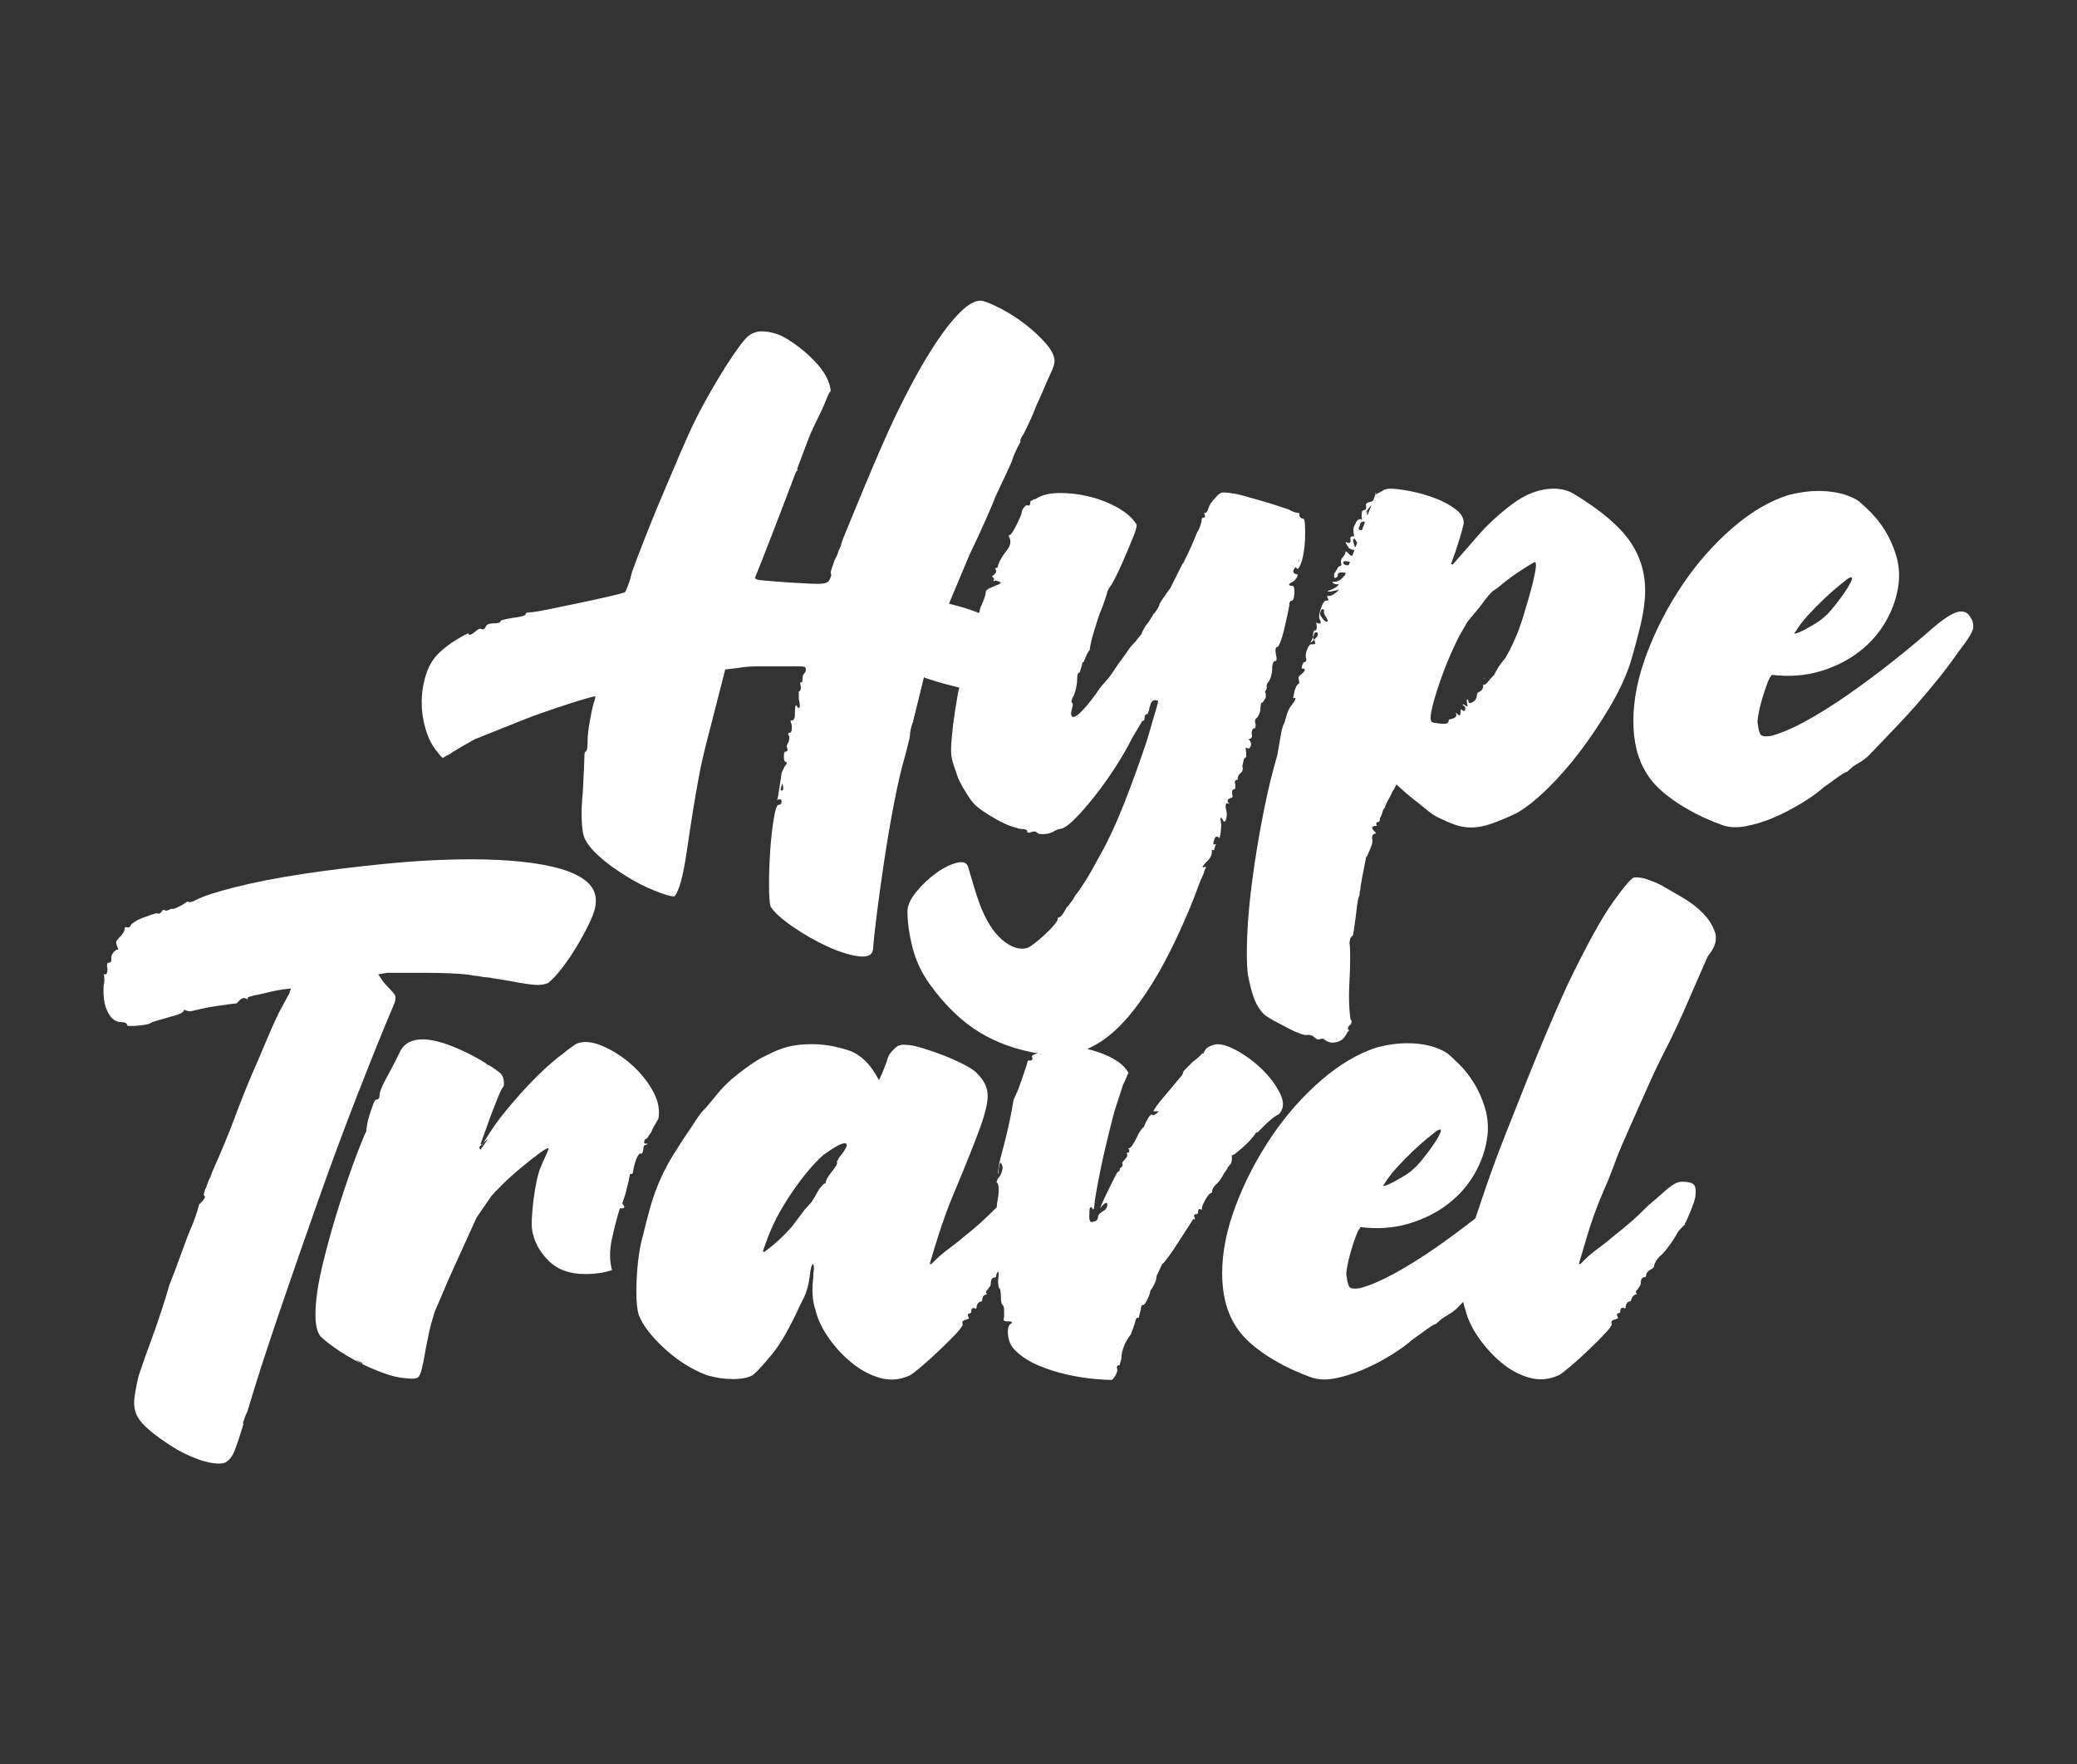
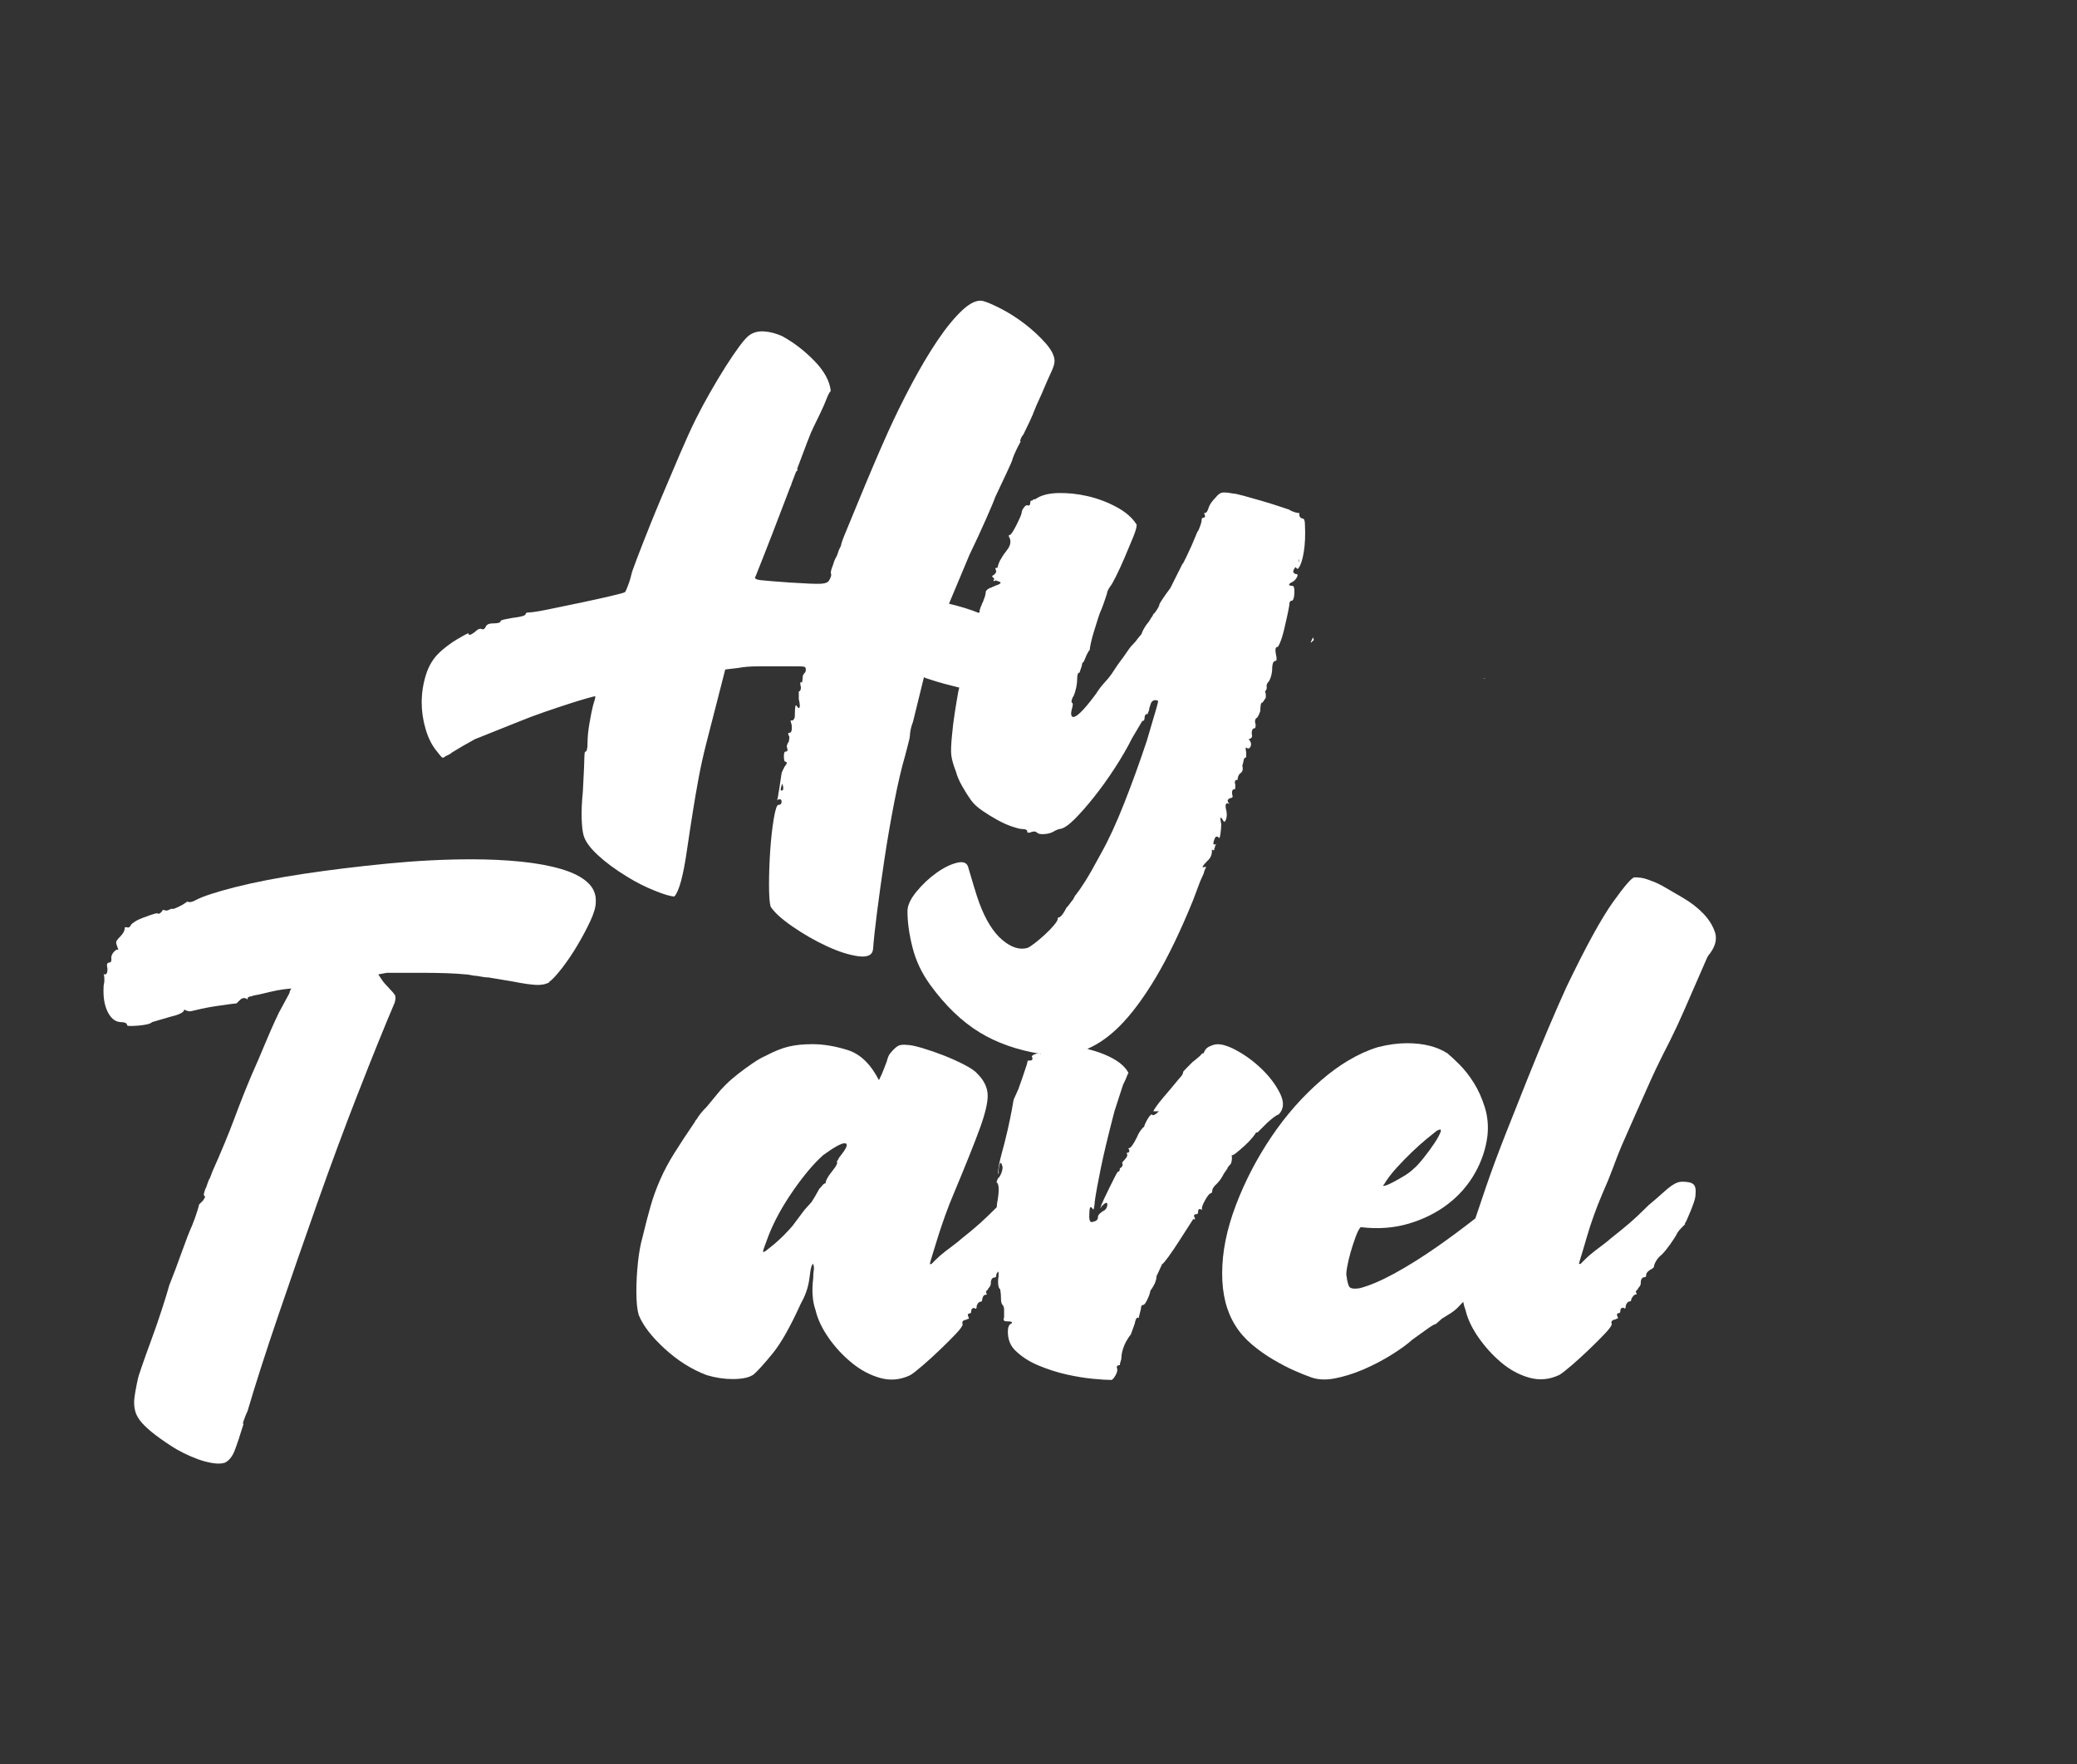
<svg xmlns="http://www.w3.org/2000/svg" id="Camada_1" version="1.1" viewBox="0 0 595.28 505.56">
  <rect x="0" y="0" width="595.28" height="505.56" fill="#333333" stroke="none" />
  <defs>
    <style>
      .st0 {
        fill: #fff;
      }
    </style>
  </defs>
  <path class="st0" d="M248.46,337.27" />
  <g>
-     <path class="st0" d="M373.52,189.8v.23c0,.15-.04.22-.11.22s-.11.08-.11.22c-.3.75-.3,1.12,0,1.12.9,0,.9.45,0,1.35-.9.6-1.27,1.12-1.12,1.57.3,1.05.22,1.57-.22,1.57-.3.3-.6.9-.9,1.79l-.45,2.24c1.05-.45.9.22-.45,2.02-.3.3-.6.79-.9,1.46-.3.67-.52,1.31-.67,1.91-.3,1.2-.52,1.87-.67,2.02-.3.6-.6,1.75-.9,3.47-.3,1.72-.59,3.48-.9,5.27l-1.12,4.04c-1.2,4.48-2.32,9.5-3.36,15.02-1.05,5.53-1.94,11.06-2.69,16.6-.74,5.52-1.23,10.72-1.46,15.58-.22,4.86-.18,8.71.11,11.55.6,3.14,1.23,5.56,1.9,7.28.67,1.72,1.61,3.18,2.8,4.38.75.59,1.76,1.23,3.03,1.91,1.27.67,2.54,1.34,3.81,2.02,1.27.67,2.43,1.19,3.48,1.57,1.04.37,1.72.49,2.02.34.3,0,.63.04,1.01.11.37.07.71.26,1.01.56.45.45.9.67,1.35.67.74-.3,1.27-.3,1.57,0,.15.15.37.3.67.45.6.3,1.12.45,1.57.45.75,0,1.46-.15,2.13-.45.67-.3,1.23-.83,1.68-1.57.15-.15.26-.33.33-.56.07-.22.19-.41.34-.56l.45-.45c-.3,0-.45-.15-.45-.45s.22-.67.67-1.12v.22c.45-.75.52-1.27.23-1.57-.15,0-.3-1.05-.45-3.14-.15-2.09-.15-4.64,0-7.62.15-2.54.22-4.9.22-7.06s-.07-3.54-.21-4.3c.06-.33.15-.75.24-1.25.11-.23.24-.44.42-.62h.23c.15-.15.37-1.42.67-3.81,0-.3.03-.56.11-.79.07-.23.11-.49.11-.79.15-1.34.3-2.58.45-3.7.15-1.12.3-1.83.45-2.13.15-.3.23-.6.23-.9s.07-.75.22-1.34c0-.45.07-1.01.22-1.68.09-.41.14-.76.18-1.08.47-2.41.91-4.65,1.25-6.46.05-.07.09-.15.14-.19v.22c.75-1.65,1.23-2.8,1.46-3.48.22-.67.26-1.31.11-1.91,0-.89.3-1.34.9-1.34.3,0,.23-.22-.22-.67-1.05-1.05-.83-1.57.67-1.57-.3-.75-.15-1.12.45-1.12.3,0,.45-.37.45-1.13.15-.15.3-.45.45-.89.15-.3.26-.64.34-1.01.07-.37.26-.7.56-1.01.3-.89.67-1.71,1.12-2.46.45-.75.82-1.49,1.12-2.24.45-.6.82-1.27,1.12-2.02,1.94,1.8,3.59,3.22,4.93,4.26,1.35,1.05,2.65,2.09,3.92,3.14,1.27,1.05,2.28,1.72,3.03,2.02,1.8.9,3.44,1.61,4.93,2.13,1.49.53,3.06.79,4.71.79,1.8,0,3.74-.37,5.83-1.12,2.09-.75,4.41-1.72,6.95-2.91,2.69-1.49,5.68-3.85,8.97-7.06,3.29-3.22,6.43-6.8,9.42-10.76,2.99-3.96,5.79-8.15,8.41-12.56,2.62-4.41,4.6-8.63,5.94-12.67,1.2-4.04,2.2-7.81,3.03-11.33.82-3.51,1.23-6.69,1.23-9.53,0-5.23-1.5-9.98-4.48-14.24-2.99-4.26-8.15-8.63-15.47-13.12-1.8-1.2-3.89-1.79-6.28-1.79-4.04,0-8.07,1.53-12.11,4.6-4.04,3.07-7.55,6.39-10.54,9.98l-6.28,7.17-.45-.22c.9-2.39,1.68-4.71,2.36-6.95.67-2.24,1.08-3.73,1.23-4.49.15-1.49-.6-2.88-2.24-4.15-1.65-1.27-3.66-2.36-6.06-3.25-2.39-.9-4.78-1.57-7.17-2.02-2.39-.45-4.19-.67-5.38-.67-.32,0-.61.02-.88.05-.05-.03-.09-.05-.09-.05l-.21.11c-.57.11-1.01.29-1.29.56l-.9.45c-.23.11-.38.23-.52.34,0,0,.02,0,.02.01l-.16.08s.1-.06.14-.09c-.11-.05-.16-.02-.23-.03.03.05.05.07.08.13l-.33.17c-.03-.1-.03-.19,0-.28.02-.07.16-.03.26-.02-.24-.41-.37-.32-.37.36l-.59,1.57c-.25.23-.56.39-.98.45-.75.15-1.12.45-1.12.9.3.9,0,1.42-.9,1.57-.3.15-.38,1.05-.22,2.69-.3-.3-.64-.33-1.01-.11-.37.22-.64.56-.78,1.01-.45.75-.67,1.38-.67,1.91s.07,1.16.22,1.91c-.75-.15-1.12.08-1.12.67.3,1.2-.15,1.49-1.34.9,0,.15.11.41.33.78.22.38.48.79.79,1.24v-.23c.35.35.83.51,1.45.5l-.64,1.7c-.37,0-.79-.28-1.25-.85-.3-.3-.53-.45-.67-.45,0,.6-.3,1.2-.9,1.79-.3.3-.45.75-.45,1.35.3.75.15,1.12-.45,1.12-.15,0-.6.67-1.35,2.02v-.22c-.3,1.05-.22,1.57.22,1.57.6-.3.82-.6.67-.9,0-.45.37-.67,1.12-.67.67,0,1.05.06,1.18.18l-.22.57c-.17.21-.41.48-.74.81-.75.75-1.5,1.12-2.24,1.12h-.67c.3.6.9.82,1.79.67,0,.45-.67.98-2.02,1.57-.9.3-1.27.45-1.12.45.3.15.75.15,1.35,0,.6-.15,1.27-.3,2.02-.45-1.2,1.2-2.17,1.8-2.91,1.8-.6,0-.75.15-.45.45.15.3.22.52.22.67s-.22.22-.67.22-.94.75-1.46,2.24c-.53,1.5-.64,2.55-.34,3.14.3.6.37.97.23,1.12-.15.15-.6.08-1.35-.23.15.15.22.38.22.67.15,1.05,0,1.57-.45,1.57-.3,0-.49.41-.56,1.23-.03.3,0,.52.02.75.04-.08.05-.1.09-.19.15-1.05.52-1.42,1.12-1.13.3.45.15.98-.45,1.57-.23.23-.35.34-.53.51.03.05.04.12.08.16.3.6.37.93.22,1.01-.15.08-.45.11-.89.11-.45-.15-.9.33-1.35,1.46-.45,1.12-.53,2.06-.22,2.8,0,.6-.3.9-.9.9ZM424.16,173.54s.02.08.04.12c-.05,0-.08-.01-.13-.02l.09-.1ZM410.52,202.47c.6-2.31,1.42-4.97,2.47-7.96,1.05-2.99,2.28-6.01,3.7-9.08.56-1.21,1.1-2.31,1.62-3.32l2.3-3.97s0,0,0,0l3.36-4.04c1.07-1.47,1.94-2.6,2.62-3.41l1.12-1.21c.23-.21.41-.31.52-.31l1.79-1.34c.3-.3.93-.82,1.91-1.57.97-.75,2.02-1.49,3.14-2.24,1.12-.75,2.17-1.42,3.14-2.02.97-.59,1.53-.89,1.68-.89.59,0,.37,2.1-.67,6.28-.6,2.39-1.53,5.65-2.8,9.75-1.27,4.11-2.95,7.96-5.05,11.55-.3.3-.75.86-1.35,1.68-.6.82-1.2,1.83-1.79,3.03-.75.75-1.38,1.45-1.91,2.13-.53.67-.94.86-1.23.56v.45c0,.3-.08.6-.22.9-.15.3-.38.53-.67.67-.6.3-.9.6-.9.9,0,.15-.04.41-.11.79-.08.37-.26.71-.56,1.01-1.2.9-1.79.9-1.79,0l-.22-.45c-.3,0-.3.67,0,2.02h-.45c-.3-.45-.67-.59-1.12-.45.6.3.9.6.9.9,0,1.05-.38,1.2-1.12.45-.15,0-.22.22-.22.67,0,1.2-.38,1.34-1.12.45-.15-.15-.22-.15-.22,0,.45.9-.22,1.5-2.02,1.8,0,.6-.23.97-.67,1.12-.3.15-1.05.15-2.24,0-1.2-.15-1.87-.3-2.02-.45-.45-.6-.38-2.05.22-4.38ZM393.1,144.61l-.54,1.42s-.07.06-.1.08c.03-.02.06-.03.09-.05l-.6,1.59c-.14-.15-.19-.37-.15-.68.03-.22.15-.38.27-.54-.43.35-.68.54-.72.54-.07,0,.52-.79,1.75-2.36ZM389.67,150.79c.15-.9.52-1.34,1.12-1.34.18,0,.31.09.39.25l-.81,2.14c-.09.05-.17.08-.25.08-.75,0-.9-.37-.45-1.12ZM388.1,156.17v-.22c-.3-.75-.38-1.19-.22-1.34.3-.3.48-.3.56,0,.07.3.26.59.55.89l-.52,1.37c-.11-.2-.23-.42-.37-.7ZM385.19,161.66c-.3-.22-.3-.48,0-.79.13-.13.72-.07,1.71.16l-.34.91c-.14.03-.29.05-.47.05-.3,0-.6-.11-.89-.33ZM378.91,174.55l.67.23c-.3.45-.15,1.12.45,2.02.59.9.67,1.34.22,1.34s-.9-.37-1.34-1.12c-.75-.75-.75-1.57,0-2.47Z" />
    <path class="st0" d="M425.71,194.57c-.29-.15-.5-.17-.61-.06h.22c.15,0,.27.02.38.06Z" />
    <path class="st0" d="M376.34,182.6c-.51,1.03-.76,1.6-.69,1.6.05,0,.42-.33.93-.83-.13-.19-.21-.44-.24-.77Z" />
-     <path class="st0" d="M564.8,177.02c-.75-1.49-1.94-2.05-3.59-1.68-1.65.38-3.96,1.83-6.95,4.37-3.74,3.29-7.74,6.62-12,9.98-4.26,3.37-8.49,6.5-12.67,9.42-4.19,2.91-8.19,5.42-12,7.51-3.81,2.1-7.14,3.51-9.98,4.26-1.79.3-2.84.11-3.14-.56-.3-.67-.53-1.61-.67-2.8-.15-.3-.11-1.13.11-2.47.22-1.34.56-2.8,1.01-4.37.45-1.57.93-3.07,1.46-4.49.52-1.42,1.01-2.36,1.46-2.8,4.93.6,9.53.26,13.79-1.01,4.26-1.27,8-3.14,11.21-5.61,3.21-2.46,5.79-5.42,7.74-8.86,1.94-3.44,3.14-7.02,3.59-10.76.3-2.84.03-5.57-.79-8.19-.82-2.61-1.87-4.93-3.14-6.95-1.27-2.02-2.62-3.73-4.04-5.16-1.42-1.42-2.58-2.5-3.48-3.25-1.96-1.27-4.3-2.12-7.03-2.56h-.03s-.02,0-.02,0c-1.43-.23-2.95-.35-4.58-.35-2.54,0-5.31.38-8.3,1.12-5.38,1.64-10.77,4.78-16.15,9.42-5.38,4.64-10.17,10.06-14.35,16.26-4.19,6.21-7.59,12.75-10.2,19.62-2.61,6.88-3.93,13.38-3.93,19.51s1.27,10.99,3.81,15.02c1.2,1.95,2.76,3.74,4.71,5.38,1.94,1.64,4,3.1,6.17,4.37,2.17,1.27,4.18,2.32,6.05,3.14,1.87.82,3.25,1.38,4.15,1.68,2.09.9,4.52,1.08,7.29.56,2.76-.52,5.53-1.38,8.3-2.58,2.45-1.06,4.79-2.29,7.06-3.64l.37-.19.07-.06c.15-.09.31-.17.45-.26,2.54-1.57,4.56-3.03,6.05-4.37,1.64-1.19,3.1-2.24,4.37-3.14,1.27-.9,2.05-1.34,2.36-1.34l1.79-1.57c.75-.45,1.53-.93,2.36-1.46.82-.52,1.53-1.09,2.13-1.68,2.69-2.84,5.16-5.42,7.4-7.74,2.24-2.32,4.37-4.63,6.39-6.95,2.02-2.32,4-4.67,5.94-7.07,1.94-2.39,3.96-5.08,6.05-8.07,2.69-3.44,4.07-5.72,4.15-6.84.07-1.12-.19-2.05-.79-2.8ZM514.57,181.06c.9-1.49,2.09-3.06,3.59-4.71,1.49-1.64,2.99-3.17,4.49-4.59,1.49-1.42,2.88-2.65,4.15-3.7,1.27-1.04,2.2-1.79,2.8-2.25,1.04-.59,1.42-.48,1.12.34-.3.83-.9,1.91-1.8,3.25-.9,1.35-1.94,2.77-3.14,4.26-1.2,1.49-2.09,2.46-2.69,2.91-.75.75-1.68,1.46-2.8,2.13-1.12.67-2.17,1.27-3.14,1.79-.97.52-1.76.86-2.36,1.01-.6.15-.67,0-.22-.45Z" />
    <path class="st0" d="M102.7,313.09c3.96-10.17,7.44-18.76,10.43-25.79.3-1.04.3-1.79,0-2.24-.3-.45-.75-.97-1.34-1.57-.45-.45-.93-.97-1.46-1.57-.53-.6-1.16-1.49-1.91-2.69l2.47-.45h10.54c2.24,0,4.44.04,6.61.11,2.17.08,3.92.19,5.27.33.45,0,1.01.08,1.68.22.67.15,1.23.22,1.68.22,1.49.3,2.61.45,3.36.45l6.73,1.12c2.99.6,5.27.93,6.84,1.01,1.57.08,2.88-.18,3.92-.79h-.22c.9-.59,2.13-1.91,3.7-3.92,1.57-2.02,3.06-4.22,4.48-6.62,1.42-2.39,2.65-4.7,3.7-6.95,1.04-2.24,1.57-4.04,1.57-5.38.15-2.25-.64-4.15-2.36-5.72-1.72-1.57-4.23-2.84-7.51-3.81-3.29-.97-7.14-1.68-11.55-2.13-4.41-.45-9.16-.67-14.24-.67-7.62,0-15.66.41-24.11,1.23-8.45.83-16.41,1.8-23.88,2.92-7.48,1.12-14.02,2.4-19.62,3.81-5.61,1.43-9.38,2.66-11.32,3.7-1.05.6-1.87.75-2.47.45l-1.35.9c-1.95,1.05-2.99,1.43-3.14,1.12-.3.15-.64.3-1.01.45-.38.15-.71.15-1.01,0-.45-.15-.67-.07-.67.22-.6.75-1.05.98-1.35.67-.45,0-1.09.15-1.91.45-.82.3-1.65.6-2.47.9-.83.31-1.57.67-2.24,1.12-.67.45-1.01.75-1.01.9-.3.6-.67.82-1.12.67-.45-.15-.67-.07-.67.22,0,.75-.45,1.57-1.34,2.47-.75.75-1.12,1.27-1.12,1.57s.23,1.05.67,2.24c-.3-.3-.75-.11-1.35.56-.6.67-.82,1.39-.67,2.13,0,.6-.22.9-.67.9-.6,0-.75.6-.45,1.79,0,1.2-.3,1.72-.9,1.57h-.22c.15.15.22.75.22,1.79,0,.3-.04.6-.11.9-.08.3-.11.6-.11.9-.15,2.84.22,5.2,1.12,7.06.9,1.87,2.09,2.88,3.59,3.03,1.34,0,2.02.3,2.02.9,0,.15.33.22,1.01.22s1.42-.03,2.24-.11c.82-.07,1.6-.18,2.35-.33.75-.15,1.27-.37,1.57-.67l5.38-1.57c2.54-.6,3.81-1.27,3.81-2.02.9.45,1.57.6,2.02.45.6-.15,1.57-.37,2.91-.67,1.35-.3,2.77-.56,4.26-.78,1.49-.22,2.8-.41,3.92-.56,1.12-.15,1.76-.22,1.91-.22l.9-.9c.74-.75,1.49-.82,2.24-.23,0-.3.07-.52.22-.67.15,0,.26-.04.33-.11.07-.07.26-.11.56-.11.15,0,.26-.04.33-.12.08-.07.19-.11.34-.11.9-.15,1.94-.37,3.14-.67,1.2-.3,2.36-.56,3.48-.79,1.12-.22,2.5-.41,4.15-.56-.15.15-.22.3-.22.45-.15.15-.22.3-.22.45s-.08.37-.22.67l-2.91,5.38c-1.5,3.14-2.84,6.17-4.04,9.09-1.2,2.91-2.47,5.87-3.81,8.86-1.65,3.89-3.29,8.04-4.93,12.45-1.65,4.41-3.74,9.46-6.28,15.14l-.67,1.79c-.3.45-.56,1.05-.78,1.79-.22.75-.41,1.2-.56,1.35-.3.9-.45,1.49-.45,1.79.3.3.41.53.34.67-.08.15-.26.45-.56.9l-1.12,1.12c0,.15-.19.82-.56,2.02-.37,1.2-.86,2.55-1.46,4.04-.75,1.64-1.72,4.15-2.92,7.51-1.2,3.37-2.39,6.54-3.59,9.53-.45,1.65-1.16,3.96-2.13,6.95-.97,2.99-1.98,5.91-3.03,8.75-1.05,2.84-1.94,5.35-2.69,7.51-.75,2.17-1.12,3.33-1.12,3.48-.3,1.34-.56,2.65-.78,3.92-.23,1.27-.34,2.28-.34,3.03,0,.9.11,1.76.34,2.58.22.82.67,1.68,1.34,2.58.67.9,1.72,1.94,3.14,3.14,1.42,1.19,3.4,2.61,5.94,4.26.9.6,2.02,1.23,3.36,1.91,1.35.67,2.73,1.27,4.15,1.79,1.42.52,2.84.9,4.26,1.12,1.42.22,2.58.18,3.48-.11,1.19-.6,2.13-1.76,2.8-3.48.67-1.72,1.53-4.3,2.58-7.74-.3.3-.26-.08.11-1.12.37-1.05.71-1.87,1.01-2.46,2.24-7.62,5.16-16.71,8.75-27.25,3.59-10.54,7.33-21.3,11.21-32.29,3.88-10.99,7.81-21.57,11.77-31.73Z" />
-     <path class="st0" d="M183.71,330.58h-.22c.15.15.37.08.67-.22,0-.15.04-.3.11-.45.07-.15.11-.37.11-.67,0-.75.23-1.12.67-1.12.15,0,.37-.15.67-.45-1.05.3-1.35-.07-.9-1.12.45-.15.79-.45,1.01-.9.22-.45.48-.82.79-1.12.15-.45.41-1.01.78-1.68.37-.67.79-1.38,1.23-2.13v.22c.59-2.69.07-5.49-1.57-8.41-1.65-2.91-3.78-5.49-6.39-7.74-2.62-2.24-5.38-3.96-8.3-5.16-2.91-1.19-5.35-1.34-7.29-.45-1.35.9-3.14,2.24-5.38,4.04-2.24,1.8-4.6,3.96-7.06,6.5-2.47,2.54-4.97,5.35-7.51,8.41-2.41,2.9-4.6,6.06-6.6,9.43.49-.47.89-.84,1.1-1.01.37-.3-.26.67-1.9,2.91l-.38-.57.07-.24c.23-.22.41-.4.62-.6l-.31-.16c.45-1.19.97-2.65,1.57-4.37.6-1.72,1.19-3.37,1.79-4.93.6-1.57,1.16-2.99,1.68-4.26.52-1.27.93-2.13,1.23-2.58.3-.3.45-.67.45-1.12,0-1.49-.41-2.58-1.23-3.25-.82-.67-1.83-1.38-3.03-2.13-.3,0-.67-.22-1.12-.67-3.14-1.94-6.36-3.55-9.64-4.82-3.29-1.27-6.05-1.91-8.3-1.91-2.99,0-5.08,1.05-6.28,3.14l-1.79,3.59c-.9,1.65-1.83,3.4-2.8,5.27-.98,1.87-1.46,3.18-1.46,3.92,0,.9-.3,1.34-.9,1.34-.3,0-.6.41-.9,1.23-.3.83-.64,1.8-1.01,2.92-.38,1.12-.64,2.17-.79,3.14-.15.97-.22,1.61-.22,1.91-.15,0-.97,1.94-2.47,5.83-1.5,3.89-3.14,8.59-4.93,14.12-1.79,5.53-3.44,11.33-4.93,17.38-1.49,6.06-2.24,11.1-2.24,15.14,0,3.44.67,5.68,2.02,6.73,1.2,1.05,2.73,2.21,4.6,3.48.68.46,1.41.9,2.15,1.35l.02.04.14.07c1.22.74,2.49,1.45,3.86,2.13,2.24,1.12,4.48,2.09,6.73,2.91,2.24.83,4.33,1.31,6.28,1.46,2.09.3,3.36.15,3.81-.45.45-.59.82-1.72,1.12-3.36,0-.15.04-.3.11-.45.08-.15.11-.3.11-.45.45-2.69.97-5.42,1.57-8.19.41-1.89.95-3.89,1.6-5.99l4.1-9.6,7.9-17.41s.05-.09.07-.14l4.23-6.17c.43-.49.89-.99,1.38-1.5,2.24-2.31,4.48-4.41,6.73-6.28,2.24-1.87,4.18-3.4,5.83-4.6,1.64-1.19,2.47-1.57,2.47-1.12-.15.3-.3.67-.45,1.12-.15.3-.34.71-.56,1.23-.23.53-.41.94-.56,1.23l-.67,1.57c-.45,1.05-.86,2.47-1.23,4.26-.38,1.79-.67,3.62-.9,5.49-.22,1.87-.38,3.67-.45,5.38-.08,1.72.03,3.1.34,4.15.74,2.99,2.36,5.64,4.82,7.96,2.47,2.32,5.86,3.48,10.2,3.48,1.19,0,2.39-.07,3.59-.22,1.2-.15,2.54-.45,4.04-.9-.75-2.69-.75-5.72,0-9.08.74-3.36,1.49-6.24,2.24-8.63h.45s0,0,.01,0h.06c.25,0,.44-.05.57-.11h.02s0,0,0-.01c.24-.14.23-.4-.05-.78,0,0,0-.01,0-.01,0-.01-.18-.23-.37-.47l.16-.47.72-2.18.9-3.58.45-2.25c.6.15.9-.15.9-.9,0-.15.07-.52.22-1.12.15-.6.34-1.23.56-1.91.22-.67.48-1.19.78-1.57.3-.37.52-.49.67-.34ZM103.88,390.79c-.15.08-.75-.26-1.79-1.01-.03-.03-.04-.05-.06-.07l1.91.91c0,.09-.01.15-.05.17Z" />
-     <path class="st0" d="M138.05,328.04l.14.07c.11-.19.24-.37.36-.56-.14.14-.33.32-.49.49Z" />
    <path class="st0" d="M351.77,334.72c.37-.52.71-.93,1.01-1.23.3-.75.37-1.57.22-2.46.15.15.6-.08,1.35-.67.74-.6,1.57-1.31,2.47-2.13.9-.82,1.64-1.61,2.24-2.36.6-.75.9-1.19.9-1.34h.45l2.69-2.69c1.64-1.49,2.76-2.31,3.36-2.46,1.49-1.49,1.64-3.48.45-5.95-1.2-2.46-2.95-4.82-5.27-7.06-2.32-2.24-4.82-4.07-7.51-5.5-2.69-1.42-4.79-1.91-6.28-1.46-.9.3-1.54.6-1.91.9-.38.3-.71.82-1.01,1.57h-.45c0,.15-.3.49-.9,1.01-.6.52-1.2,1.01-1.79,1.46-.3.3-.86.86-1.68,1.68s-1.16,1.23-1.01,1.23c0,.15-.08.37-.22.67-.15.3-.45.67-.9,1.12-.6.75-1.31,1.6-2.13,2.58-.82.97-1.65,1.94-2.47,2.91-.82.97-1.5,1.83-2.02,2.58-.53.75-.78,1.2-.78,1.35h1.57c-1.05,1.05-1.72,1.34-2.02.9-.3,0-.71.45-1.23,1.34-.53.9-.86,1.65-1.01,2.24-.15,0-.45.3-.9.9-.45.6-.82,1.27-1.12,2.02-1.05,2.09-1.8,3.14-2.24,3.14-.3,0-.3.15,0,.45.15.6-.08.9-.67.9-.08.07,0,.15,0,.22.3.45.07,1.05-.67,1.79-.45.45-.67.75-.67.9.3.6.07,1.12-.67,1.57,0,.6-.15.9-.45.9-.15,0-.45.45-.89,1.34-.45.9-.98,1.94-1.57,3.14-.6,1.2-1.16,2.36-1.68,3.48-.53,1.12-.86,1.98-1.01,2.58l.45-.67c1.04-1.04,1.57-1.2,1.57-.45,0,.6-.22,1.12-.67,1.57-1.35.75-2.02,1.42-2.02,2.02,0,.75-.45,1.2-1.34,1.34-.9.45-1.27-.3-1.12-2.24,0-1.19.11-1.83.34-1.91.22-.07.48.19.79.79v-.22c.15.15.3-.67.45-2.47.3-2.09.86-5.16,1.68-9.19.82-4.04,2.13-9.49,3.92-16.37l2.47-7.62c.6-1.2.97-2.02,1.12-2.47.15-.45.3-.75.45-.9-1.05-2.09-3.4-3.89-7.06-5.38-1.56-.64-3.15-1.11-4.75-1.53,3.13-1.35,6.21-3.48,9.23-6.5,3.44-3.44,6.91-8.11,10.43-14.01,3.51-5.91,7.06-13.27,10.65-22.09l2.02-5.38c.15-.3.3-.64.45-1.01.15-.37.3-.71.45-1.01.15-.3.22-.52.22-.67s.15-.52.45-1.12c0-.15.03-.19.11-.11.08.07.04-.04-.11-.33-.75.3-1.01.26-.79-.11.22-.38.64-.86,1.23-1.46,1.04-.9,1.49-2.02,1.35-3.36.45.3.67.33.67.11s.07-.49.22-.79c0-.3.15-.6.45-.9-.9.45-1.12.07-.67-1.12.3-1.05.75-1.27,1.35-.67.15.3.3-.08.45-1.12.15-1.05.22-1.94.22-2.69-.45-2.24-.22-2.54.67-.9.3.3.56.04.78-.78.22-.82.19-1.76-.11-2.8-.15-.75-.11-1.24.11-1.46.22-.22.49-.18.79.11v-.22c-.45-.45-.53-.82-.22-1.12.3-.3.67-.45,1.12-.45,0-.15.03-.26.11-.33.07-.07.03-.26-.11-.56-.15-1.04.07-1.57.67-1.57.15,0,.22-.15.22-.45v-.9c-.3-.89-.08-1.34.67-1.34,0-.75.22-1.34.67-1.79.75-.45.97-1.19.67-2.24.15-.45.26-.9.34-1.34.07-.45.18-.75.33-.9.3,0,.45-.19.45-.56v-1.01c-.3-1.34-.15-1.72.45-1.12.45,0,.75-.3.9-.9.15-.6-.08-1.19-.67-1.79.89-.15,1.19-.67.89-1.57,0-1.04.3-1.57.9-1.57.15,0,.23-.37.23-1.12-.3-.75-.23-1.35.22-1.79.15,0,.34-.22.56-.67.22-.45.41-.9.56-1.34,0-.6.03-1.16.11-1.68.07-.52.26-.79.56-.79l.9-1.34v-.9c0-.3-.08-.6-.22-.9.45-.45.6-.97.45-1.57,0-.45.22-.9.67-1.34.45-.75.75-1.72.9-2.91,0-1.94.3-2.91.9-2.91.45,0,.52-.6.22-1.8-.3-1.49-.15-2.24.45-2.24.15,0,.41-.45.78-1.35.37-.9.71-1.98,1.01-3.25.3-1.27.6-2.58.9-3.92.3-1.35.52-2.47.67-3.37,0-.9.22-1.34.67-1.34s.71-.71.79-2.13c.07-1.42-.11-2.13-.56-2.13s-.75-.08-.9-.23c-.15-.15,0-.37.45-.67.75-.3,1.31-.79,1.68-1.46.37-.67.34-1.01-.11-1.01-.3,0-.56-.15-.79-.45-.22-.3-.04-.82.56-1.57.45.6.75.67.9.22.6-.75,1.08-2.24,1.46-4.48.37-2.25.49-4.86.34-7.85,0-1.19-.22-1.79-.67-1.79-.75-.15-1.05-.67-.9-1.57-.75,0-1.72-.3-2.91-.9h.22c-.45-.15-1.46-.49-3.03-1.01-1.57-.52-3.25-1.04-5.05-1.57-1.79-.52-3.51-1.01-5.16-1.46-1.65-.45-2.69-.67-3.14-.67-1.65-.3-2.73-.37-3.25-.22-.53.15-1.09.6-1.68,1.34-1.05,1.05-1.72,2.02-2.02,2.91-.3,1.05-.67,1.57-1.12,1.57h-.22c.45.9.37,1.34-.22,1.34-.3,0-.45.23-.45.67,0,.3-.11.79-.34,1.46-.22.67-.49,1.31-.79,1.91v-.23c-.3.75-.6,1.46-.89,2.13-.3.67-.6,1.39-.9,2.13l-1.35,2.91-1.12,2.24v-.22l-3.59,7.17c-.9,1.2-1.65,2.25-2.24,3.14-.6.9-.9,1.43-.9,1.57,0,.3-.3.9-.9,1.79l-.67.9v-.22l-.45.9c-.15.15-.38.49-.67,1.01-.3.52-.6.94-.9,1.23-.75,1.05-1.27,2.02-1.57,2.92-.3.3-.67.75-1.12,1.34-.3.45-.71.94-1.23,1.46-.53.52-.94,1.01-1.23,1.46l-1.57,2.25c-.9,1.2-1.5,2.02-1.79,2.46l-.9,1.35c-.75,1.2-1.61,2.32-2.58,3.36-.97,1.05-1.83,2.17-2.58,3.37-3.74,5.08-6.05,7.25-6.95,6.5h.22c-.45-.15-.53-.82-.22-2.02.3-1.04.37-1.64.22-1.8-.45-.15-.37-.82.22-2.02v.22c.75-1.79,1.12-3.58,1.12-5.38,0-1.04.22-1.57.67-1.57l.67-2.02c0-.45.15-.82.45-1.12v.22c.3-.75.6-1.46.9-2.13.3-.67.6-1.15.9-1.46,0-.3.11-.98.34-2.02.22-1.04.52-2.16.9-3.36.37-1.19.75-2.39,1.12-3.59.37-1.19.71-2.09,1.01-2.69.3-.74.6-1.57.9-2.46.3-.9.52-1.57.67-2.02,0-.45.3-1.12.9-2.02.3-.3.86-1.27,1.68-2.91.82-1.64,1.64-3.44,2.47-5.38.82-1.94,1.61-3.81,2.35-5.61.75-1.79,1.12-3.06,1.12-3.81-1.2-1.94-3.1-3.62-5.72-5.04-2.62-1.42-5.38-2.46-8.3-3.14-2.92-.67-5.76-.97-8.52-.9-2.77.08-4.9.64-6.39,1.68-.3.15-.49.19-.56.11-.08-.07-.19.04-.33.33-.45,0-.67.15-.67.45,0,.9-.3,1.2-.9.9-.3,0-.64.26-1.01.78-.37.53-.56.94-.56,1.24s-.15.79-.45,1.46c-.3.67-.64,1.39-1.01,2.13-.38.75-.75,1.43-1.12,2.02-.38.6-.64.89-.78.89-.45,0-.45.38,0,1.12.3,1.05.03,2.09-.79,3.14-.82,1.05-1.38,1.87-1.68,2.46-.45.6-.82,1.5-1.12,2.69-.6,0-.75.22-.45.67.15.3.11.6-.11.9-.22.3-.49.52-.78.67-.3.15-.22.37.22.67.15.3.26.51.34.62-.11-.08-.22-.17-.34-.17v.45c.45,0,.6-.07.45-.22,1.04.3,1.57.52,1.57.67,0,.3-.52.6-1.57.9-.15.15-.3.22-.45.22s-.3.08-.45.22c-.3.15-.52.22-.67.22-.75.45-1.12.82-1.12,1.12,0,.6-.22,1.43-.67,2.47,0,.15-.08.33-.22.56-.15.22-.22.41-.22.56-.3.6-.45.97-.45,1.12-.15.3-.22.67-.22,1.12-.07,0-.14.07-.22.18-2.33-.95-5.16-1.83-8.53-2.64l5.83-13.91c1.8-3.73,3.4-7.21,4.82-10.42,1.42-3.22,2.28-5.27,2.58-6.17,1.34-2.84,2.5-5.3,3.48-7.4.97-2.09,1.46-3.22,1.46-3.37s.22-.75.67-1.8c.45-1.04,1.04-2.24,1.79-3.58-.3.3-.34.15-.11-.45.22-.6.48-1.04.78-1.34.6-1.2,1.2-2.43,1.79-3.7.6-1.27,1.12-2.5,1.57-3.7.3-.75.71-1.68,1.23-2.8.52-1.12.93-2.05,1.23-2.8.75-1.79,1.46-3.4,2.13-4.82.67-1.42,1.01-2.5,1.01-3.25,0-1.49-.86-3.21-2.58-5.16-1.72-1.95-3.7-3.77-5.94-5.5-2.24-1.72-4.52-3.17-6.84-4.37-2.32-1.19-4.07-1.94-5.27-2.24-1.65-.3-3.59.6-5.83,2.69-2.24,2.1-4.6,4.97-7.07,8.63-2.47,3.66-4.93,7.81-7.4,12.45-2.47,4.63-4.75,9.27-6.84,13.9-1.35,2.99-2.77,6.24-4.26,9.75-1.5,3.52-2.91,6.92-4.26,10.21-1.34,3.29-2.5,6.09-3.47,8.41-.98,2.32-1.46,3.7-1.46,4.15l-.45.9c-.15.3-.3.71-.45,1.23-.15.52-.37,1.01-.67,1.46-.3.6-.53,1.2-.67,1.79-.54,1.36-.74,2.16-.66,2.53,0-.02,0-.05,0-.06v.22s.02-.12,0-.16c.25.32.11.95-.46,1.95-.3.6-1.09.94-2.36,1.01-1.27.08-4.22-.04-8.86-.34-4.19-.3-6.95-.52-8.3-.67-1.08-.12-1.66-.34-1.77-.65,2.84-7.01,7.03-17.92,10.24-26.38.07-.1.15-.2.27-.32-.07.03-.12.04-.18.07.47-1.23.92-2.42,1.34-3.52.06-.11.12-.23.19-.36.45-.45.52-.67.22-.67,0,0-.02,0-.02.01,1.71-4.53,2.86-7.59,2.86-7.59l1.34-3.38s.06-.02.09-.02c0-.15.37-.97,1.12-2.47.75-1.49,1.49-3.06,2.24-4.71.3-.75.63-1.57,1.01-2.46.37-.9.71-1.49,1.01-1.79-.3-2.84-1.87-5.72-4.71-8.63-2.84-2.91-5.91-5.27-9.19-7.06-1.65-.75-3.29-1.2-4.93-1.35-1.65-.15-3.07.15-4.26.9-.75.45-1.76,1.54-3.03,3.25-1.27,1.72-2.62,3.7-4.04,5.95-1.42,2.24-2.88,4.67-4.37,7.28-1.5,2.62-2.84,5.12-4.04,7.51-1.35,2.69-2.91,6.13-4.71,10.32-1.79,4.19-3.59,8.41-5.38,12.67-1.13,2.68-2.19,5.27-3.2,7.77l-.03.08v.02c-.59,1.44-1.15,2.86-1.69,4.24-1.5,3.81-2.62,6.77-3.36,8.86-.3,1.35-.67,2.62-1.12,3.81-.45,1.2-.75,1.87-.9,2.02-.15.15-1.5.53-4.04,1.12-2.54.6-5.42,1.23-8.63,1.91-3.22.67-6.28,1.31-9.19,1.9-2.91.6-4.82.9-5.72.9-.6,0-.9.16-.9.45,0,.45-1.27.82-3.81,1.12-.9.15-1.68.3-2.35.45-.67.15-1.01.3-1.01.45,0,.45-.75.67-2.24.67-1.05,0-1.72.3-2.02.9-.3.75-.75.97-1.34.67-.45-.15-1.05.15-1.8.9-1.2.9-1.79,1.05-1.79.45,0-.15-.33-.03-1.01.33-.67.37-1.46.82-2.35,1.34-.9.53-1.83,1.16-2.8,1.91-.97.75-1.68,1.35-2.13,1.8-1.79,1.65-3.1,3.78-3.92,6.39-.82,2.62-1.23,5.27-1.23,7.96,0,2.55.37,5.08,1.12,7.62.74,2.55,1.79,4.64,3.14,6.28.9,1.2,1.46,1.83,1.68,1.91.22.08.48-.03.78-.33l1.79-.9h-.22l3.36-2.02,3.59-2.02,12.33-4.93c2.54-1.04,5.12-2.02,7.74-2.91,2.61-.9,4.97-1.68,7.06-2.36,2.09-.67,3.81-1.19,5.16-1.57,1.35-.37,2.09-.56,2.24-.56,0,.45-.22,1.35-.67,2.69-.3,1.2-.64,2.88-1.01,5.04-.38,2.17-.56,4.07-.56,5.72s-.22,2.47-.67,2.47c-.15.15-.22.56-.22,1.23s-.04,1.79-.11,3.36c-.08,1.57-.19,3.85-.34,6.84-.3,2.99-.41,5.57-.34,7.74.07,2.17.26,3.77.56,4.82.45,1.64,1.8,3.51,4.04,5.6,2.24,2.09,5.08,4.19,8.52,6.28,2.39,1.49,4.97,2.8,7.74,3.92,2.77,1.12,4.67,1.68,5.72,1.68,1.35-1.5,2.54-5.91,3.59-13.23.6-4.04,1.15-7.7,1.68-10.99.52-3.29,1.08-6.54,1.68-9.76.59-3.21,1.34-6.57,2.24-10.09.9-3.51,1.94-7.59,3.14-12.22l2.24-8.75,3.81-.45c1.49-.3,3.4-.45,5.72-.45h11.33c1.19,0,1.87.08,2.02.23.15.15.22.41.22.78s-.15.71-.45,1.01c-.3.3-.45.67-.45,1.12s-.08.98-.22,1.57c-.3-.3-.45-.3-.45,0v.67c.15.3.19.67.11,1.12-.08.45-.26.67-.56.67v2.24c.3,1.2.37,1.98.22,2.36-.15.37-.45.19-.9-.56-.3-.3-.45.67-.45,2.91,0,.45-.11.83-.34,1.12-.22.3-.49.38-.79.22-.15,0-.07.45.23,1.35.15,1.49-.08,2.24-.67,2.24-.45,0-.45.37,0,1.12,0,.31-.04.67-.11,1.12-.08.45-.26.75-.56.9h.23c-.3.3-.38.67-.23,1.12.3.75.15,1.12-.45,1.12-.3,0-.45.45-.45,1.34,0,1.05.15,1.57.45,1.57s.41.15.34.45c-.08.3-.26.6-.56.9-.15.3-.34.67-.56,1.12-.22.45-.34.75-.34.9l-.67,4.49c-.15.75-.26,1.42-.33,2.02-.08.6-.19.97-.34,1.12.9-.45,1.35-.3,1.35.45,0,.6-.3.9-.9.9-.45,0-.9,1.34-1.35,4.04-.45,2.69-.78,5.72-1.01,9.08-.22,3.37-.34,6.62-.34,9.75s.15,5.23.45,6.28c1.04,1.64,3.14,3.55,6.28,5.72,3.14,2.16,6.39,4.04,9.76,5.6,3.36,1.57,6.39,2.54,9.08,2.91,2.69.37,4.11-.33,4.26-2.13.15-2.24.52-5.72,1.12-10.43.6-4.71,1.31-9.79,2.13-15.25.82-5.46,1.76-10.88,2.8-16.26,1.04-5.38,2.09-9.87,3.14-13.45.3-1.19.6-2.36.9-3.48.3-1.12.45-1.83.45-2.13,0-.45.07-1.04.22-1.8.15-.75.37-1.49.67-2.24l3.14-12.78.45.22c2.24.75,4.07,1.31,5.49,1.68,1.08.29,2.54.66,4.19,1.07-.1.36-.16.7-.27,1.06-.3,1.64-.63,3.67-1.01,6.05-.37,2.4-.63,4.49-.78,6.28-.3,2.84-.37,4.86-.22,6.05.15,1.2.6,2.77,1.35,4.71.3,1.2.9,2.58,1.79,4.15.9,1.57,1.72,2.88,2.47,3.92.75,1.05,1.83,2.06,3.25,3.03,1.42.98,2.88,1.87,4.37,2.69,1.49.82,2.92,1.46,4.26,1.91,1.35.45,2.24.67,2.69.67,1.04,0,1.57.22,1.57.67s.37.52,1.12.23c.74-.31,1.34-.23,1.79.22.3.3,1.01.41,2.13.33,1.12-.08,2.13-.41,3.03-1.01.6-.3,1.04-.45,1.35-.45,1.04-.15,2.43-1.08,4.15-2.8,1.72-1.72,3.59-3.85,5.61-6.39,2.02-2.54,4-5.3,5.94-8.29,1.94-2.99,3.59-5.83,4.93-8.52l2.92-4.93c.45,0,.67-.3.67-.9,0-.75.3-1.12.9-1.12,0-.15.07-.37.22-.67.15-.3.22-.56.22-.79s.07-.49.22-.78c.3-1.49,1.05-2.02,2.24-1.57.15,0,.03.64-.34,1.91-.38,1.27-1.31,4.45-2.8,9.53-2.09,6.28-4.26,12.26-6.5,17.94-2.24,5.68-4.41,10.39-6.5,14.13-2.09,3.89-3.66,6.65-4.71,8.29-1.05,1.64-1.87,2.84-2.47,3.59-.3.3-.53.64-.67,1.01-.15.37-.38.71-.67,1.01l-1.35,1.8v-.22c-1.05,2.09-1.87,3.14-2.47,3.14-.15,0-.22.15-.22.45s-.33.86-1.01,1.68c-.67.82-1.53,1.72-2.58,2.69-1.05.97-2.06,1.83-3.03,2.58-.97.74-1.68,1.19-2.13,1.34-2.24.6-4.63-.19-7.18-2.35-2.54-2.17-4.71-5.65-6.5-10.43-.45-1.2-1.01-2.92-1.68-5.16-.67-2.24-1.16-3.88-1.46-4.93-.3-1.49-1.38-2.02-3.25-1.57-1.87.45-3.85,1.42-5.94,2.92-2.09,1.49-4,3.28-5.72,5.38-1.72,2.09-2.58,3.96-2.58,5.61,0,3.14.49,6.62,1.46,10.43.97,3.81,2.66,7.36,5.05,10.65,4.34,5.98,9.08,10.54,14.24,13.68,4.85,2.95,10.54,4.95,17.04,6.05-.38-.08-.82-.03-1.34.18-.75.3-.97.6-.67.9.15.6-.08.9-.67.9h-.56c-.08,0-.19.37-.34,1.12l-1.35,4.04c-.15.45-.33.97-.56,1.57-.22.6-.41,1.12-.56,1.57l-1.12,2.47c-.15.15-.38,1.2-.67,3.14-.3,1.65-.71,3.63-1.23,5.94-.53,2.32-1.16,4.82-1.91,7.51,0,.15-.04.3-.11.45-.08.15-.11.3-.11.45-.3,1.2-.49,2.21-.56,3.03-.08.82-.04,1.23.11,1.23v-1.34c.3-2.25.67-2.47,1.12-.67,0,1.05-.38,2.09-1.12,3.14v-.22c-.59,1.05-.74,1.57-.45,1.57.3.3.45.98.45,2.02s-.15,2.32-.45,3.81c-.05.38-.07.82-.11,1.21-1.84,1.83-3.48,3.4-4.83,4.62-1.5,1.34-3.29,2.84-5.38,4.48-.3.3-.9.79-1.79,1.46-.9.67-1.83,1.38-2.8,2.13-.98.75-1.83,1.5-2.58,2.24-.75.75-1.2,1.2-1.35,1.35h-.45l.22-.9c.15-.45.41-1.31.78-2.58.37-1.27.86-2.84,1.46-4.71.6-1.87,1.27-3.85,2.02-5.94.75-2.09,1.57-4.18,2.47-6.28,3.44-8.22,5.9-14.39,7.4-18.5,1.49-4.11,2.24-7.21,2.24-9.31,0-2.24-.97-4.34-2.91-6.28-.6-.75-1.83-1.61-3.7-2.58-1.87-.97-3.85-1.87-5.94-2.69-2.1-.82-4.15-1.53-6.17-2.13-2.02-.6-3.47-.9-4.37-.9-1.2-.15-2.09-.03-2.69.33-.6.38-1.27,1.01-2.02,1.91-.45.45-.83,1.27-1.12,2.47-.3.75-.6,1.53-.9,2.35-.3.83-.75,1.83-1.35,3.03-2.39-4.63-5.38-7.51-8.97-8.63-3.59-1.12-6.95-1.68-10.09-1.68-2.54,0-4.79.22-6.73.67-1.95.45-4.19,1.35-6.73,2.69-1.05.45-2.28,1.16-3.7,2.13-1.42.97-2.8,1.98-4.15,3.03-1.35,1.05-2.55,2.09-3.59,3.14-1.05,1.05-1.79,1.87-2.24,2.46l-3.14,3.81c-1.35,1.35-2.32,2.55-2.91,3.59-.3.3-.45.52-.45.67-2.24,3.29-4.19,6.24-5.83,8.86-1.65,2.61-3.03,5.19-4.15,7.74-1.12,2.54-2.06,5.12-2.8,7.74-.75,2.62-1.49,5.5-2.24,8.63-.6,2.09-1.05,4.56-1.35,7.4-.3,2.84-.45,5.61-.45,8.3,0,2.99.23,5.23.67,6.73,1.2,2.99,3.66,6.2,7.4,9.64,3.74,3.44,7.77,5.98,12.11,7.62,2.54.75,5.01,1.12,7.4,1.12,2.84,0,4.86-.45,6.06-1.34,1.19-1.05,2.99-3.03,5.38-5.95,2.39-2.91,5.08-7.66,8.07-14.24,1.19-2.09,1.98-4.22,2.36-6.39.29-1.69.36-3.02.65-4.09.16-.61.34-.73.51-1.09.09.36.24.46.28,1.09.02.37-.03.75-.09,1.18-.08.53-.11,1.16-.11,1.91-.45,3.59-.22,6.65.67,9.2.6,2.54,1.83,5.16,3.7,7.85,1.87,2.69,4.07,5.08,6.62,7.17,2.54,2.1,5.27,3.56,8.18,4.38,2.91.82,5.79.56,8.63-.79.74-.45,1.94-1.38,3.59-2.8,1.64-1.42,3.29-2.91,4.93-4.49,1.64-1.57,3.14-3.06,4.49-4.48,1.34-1.42,2.02-2.36,2.02-2.8-.3-.75.07-1.2,1.12-1.35.15-.15.3-.22.45-.22s.22-.07.22-.22c-.45-.9-.37-1.34.22-1.34.3,0,.45-.23.45-.67,0-.6.3-.9.9-.9.45.45.67.22.67-.67.3-.75.67-1.12,1.12-1.12.3,0,.45-.22.45-.67.15-.9.52-1.34,1.12-1.34.15,0,.22-.07.22-.22-.45-.45-.3-.9.45-1.35h-.22c.15-.15.33-.37.56-.67.22-.3.33-.6.33-.9,0-1.2.37-1.79,1.12-1.79.3,0,.45-.22.45-.67,0-.3.15-.6.45-.9.06-.06.12-.08.18-.14.02.39.04.76.04,1.26-.15.9-.19,1.72-.11,2.47.08.75.26,1.2.56,1.34,0,.15.04.42.11.79.07.37.11.93.11,1.68,0,1.05.15,1.72.45,2.02.3.3.45.75.45,1.34v2.25c-.3.75-.08,1.12.67,1.12,1.49,0,1.94.22,1.35.67-.75.3-1.05,1.34-.9,3.14.15,1.79.82,3.29,2.02,4.48,1.8,1.79,4.04,3.25,6.73,4.37,2.69,1.12,5.38,1.98,8.07,2.58,2.69.6,5.19,1.01,7.51,1.23,2.32.22,4.07.33,5.27.33.3,0,.71-.45,1.23-1.34.52-.9.63-1.64.34-2.24,0-.45.3-.67.89-.67,0-.3.08-.67.23-1.12.15-.3.22-.67.22-1.12s.07-.97.22-1.57c.3-1.19.71-2.24,1.23-3.14.52-.9.93-1.49,1.23-1.79l.9-2.47c0-.15.03-.26.11-.33.07-.07.11-.18.11-.33.3-1.49.67-2.02,1.12-1.57l.67-2.69c0-.75.22-1.12.67-1.12.3,0,.71-.56,1.23-1.68.52-1.12.78-1.91.78-2.35,1.2-1.64,1.8-3.07,1.8-4.26l.45-.9,1.12-2.46c.3-.15.93-.9,1.91-2.24.97-1.35,1.98-2.84,3.03-4.49l4.04-6.28c.3.31.45.23.45-.22-.45-.75-.3-1.12.45-1.12.3,0,.45-.22.45-.67,0-.74.3-.97.9-.67.15,0,.26.08.33.22-.02-.05-.05-.1-.11-.22-.15-.45.15-1.35.9-2.69.75-1.35,1.35-2.02,1.8-2.02.15-.15.22-.3.22-.45,0-.75.45-1.49,1.35-2.24.75-.75,1.42-1.72,2.02-2.91.3-.45.64-.93,1.01-1.46ZM372.37,160.15c.05.35,0,.67-.19.96-.01.01-.02.02-.04.03l.23-.99ZM222.5,237.79s0,0,0,0c.01-.14.03-.21.05-.25l-.05.25ZM224.41,226.35l-.22.22c-.3,0-.45-.11-.45-.33s.15-.79.45-1.68c.3.75.37,1.35.22,1.79ZM240.89,331.25c-.3.3-.53.64-.67,1.01-.15.37-.3.56-.45.56.45.31,0,1.28-1.35,2.92-1.2,1.49-1.8,2.62-1.8,3.36-.3,0-.6.19-.89.56-.3.37-.6.71-.9,1.01-.9,1.64-1.65,2.92-2.24,3.81l-2.02,2.24-3.36,4.49c-.75.89-1.61,1.83-2.58,2.8-.97.98-1.91,1.83-2.8,2.58-.9.75-1.65,1.34-2.24,1.79-.6.45-.9.52-.9.22,0-.15.15-.64.45-1.46s.67-1.83,1.12-3.03c1.64-4.19,4-8.48,7.06-12.9,3.06-4.4,5.94-7.81,8.63-10.2,3.29-2.39,5.38-3.51,6.28-3.37.9.15.45,1.35-1.35,3.59ZM298.29,302.1c-.11-.07-.23-.12-.35-.16.13.02.25.05.38.07,0,.04-.03.05-.03.09Z" />
    <path class="st0" d="M491.72,267.96c-.04-.21-.08-.41-.14-.61-.6-1.94-1.72-3.77-3.36-5.5-1.65-1.72-3.63-3.25-5.94-4.6-2.32-1.34-4.38-2.54-6.17-3.59-.15,0-.3-.08-.45-.23-.15,0-.3-.07-.45-.22-1.05-.45-2.09-.86-3.14-1.23-1.05-.37-2.24-.56-3.59-.56-.75,0-2.8,2.36-6.17,7.07-3.36,4.7-7.81,12.82-13.34,24.33-1.5,3.29-3.22,7.21-5.16,11.77-1.95,4.56-3.96,9.46-6.06,14.69-2.1,5.23-4.19,10.51-6.28,15.81-2.09,5.31-3.96,10.35-5.6,15.14-1.13,3.28-2.11,6.19-3.02,8.93-3.73,2.9-7.44,5.67-11.11,8.22-4.19,2.91-8.18,5.42-12,7.51-3.81,2.09-7.14,3.51-9.98,4.26-1.79.3-2.84.11-3.14-.56-.3-.67-.53-1.61-.67-2.8-.15-.3-.11-1.12.11-2.47.23-1.34.56-2.8,1.01-4.37.45-1.57.93-3.07,1.46-4.49.52-1.42,1.01-2.36,1.46-2.8,4.93.6,9.53.26,13.79-1.01,4.26-1.27,8-3.14,11.21-5.61,3.21-2.46,5.79-5.42,7.74-8.86,1.94-3.44,3.14-7.02,3.59-10.76.3-2.84.03-5.57-.79-8.19-.82-2.61-1.87-4.93-3.14-6.95-1.27-2.02-2.62-3.73-4.04-5.16-1.42-1.42-2.58-2.5-3.48-3.25-2.99-1.94-6.88-2.92-11.66-2.92-2.54,0-5.31.38-8.3,1.13-2.81.86-5.62,2.13-8.43,3.8,0,0-.03,0-.03,0l-.04.04c-2.55,1.52-5.1,3.37-7.65,5.57-5.38,4.64-10.17,10.06-14.35,16.26-4.19,6.21-7.59,12.75-10.2,19.62-2.61,6.88-3.93,13.38-3.93,19.51s1.27,10.99,3.81,15.02c1.2,1.94,2.77,3.74,4.71,5.38,1.94,1.64,4,3.1,6.17,4.37,2.17,1.27,4.18,2.32,6.05,3.14,1.87.82,3.25,1.38,4.15,1.68,2.09.9,4.52,1.08,7.29.56,2.53-.48,5.05-1.25,7.58-2.29h.04s.1-.06.1-.06c.19-.08.38-.15.58-.23,2.76-1.19,5.42-2.58,7.96-4.15,2.54-1.57,4.56-3.03,6.05-4.38,1.64-1.19,3.1-2.24,4.37-3.14,1.27-.9,2.05-1.34,2.36-1.34l1.79-1.57c.75-.45,1.53-.93,2.36-1.46.82-.52,1.53-1.09,2.13-1.68.55-.58,1.05-1.11,1.59-1.67.15.83.36,1.62.65,2.34.6,2.54,1.83,5.16,3.7,7.85,1.87,2.69,4.04,5.08,6.5,7.17,2.47,2.09,5.16,3.56,8.07,4.38,2.91.82,5.79.56,8.63-.79.75-.45,1.94-1.38,3.59-2.8,1.64-1.42,3.29-2.91,4.93-4.49.17-.16.32-.32.49-.48,0,0,0,0,0,0l.02-.02c1.44-1.38,2.77-2.72,3.97-3.98,1.35-1.42,2.02-2.36,2.02-2.8-.3-.75.07-1.2,1.12-1.35.15-.15.3-.22.45-.22s.22-.07.22-.22c-.45-.9-.37-1.34.22-1.34.3,0,.45-.23.45-.67,0-.6.3-.9.9-.9.45.45.67.22.67-.67.3-.75.67-1.12,1.12-1.12.3,0,.45-.22.45-.67.45-.9.9-1.34,1.35-1.34.15,0,.22-.07.22-.22-.45-.45-.3-.9.45-1.35h-.22c.15-.15.34-.37.56-.67.22-.3.34-.6.34-.9,0-1.2.37-1.79,1.12-1.79.3,0,.45-.22.45-.67,0-.3.15-.6.45-.9.3-.3.6-.52.9-.67.6-.3.9-.6.9-.9s.18-.79.56-1.46c.37-.67.93-1.31,1.68-1.91.75-.75,1.57-1.76,2.47-3.03.9-1.27,1.57-2.35,2.02-3.25.3-.45.67-.9,1.12-1.35.45-.45.82-.82,1.12-1.12h-.22c.15-.15.37-.56.67-1.23.3-.67.63-1.46,1.01-2.36.37-.9.71-1.79,1.01-2.69.3-.9.45-1.64.45-2.25.15-1.34-.04-2.28-.56-2.8-.53-.52-1.61-.78-3.25-.78-.45,0-.9.07-1.35.22-.45.15-1.01.45-1.68.9-.67.45-1.5,1.12-2.47,2.02-.97.9-2.36,2.09-4.15,3.59-2.1,2.1-3.92,3.81-5.49,5.16-1.57,1.34-3.4,2.84-5.49,4.48-.3.3-.9.79-1.79,1.46-.9.67-1.83,1.38-2.8,2.13-.98.75-1.83,1.5-2.58,2.24-.75.75-1.2,1.2-1.35,1.35h-.45l.22-.9c.15-.45.41-1.31.79-2.58.37-1.27.82-2.8,1.35-4.59.52-1.8,1.16-3.73,1.91-5.83.75-2.09,1.57-4.19,2.47-6.28,1.2-2.69,2.2-5.16,3.03-7.4.82-2.24,1.61-4.26,2.36-6.05,1.04-2.39,2.02-4.6,2.91-6.62.9-2.02,1.8-4.04,2.69-6.05.9-2.02,1.83-4.11,2.8-6.28.97-2.16,2.13-4.59,3.48-7.29,1.34-2.54,2.76-5.42,4.26-8.63.64-1.38,1.24-2.72,1.83-4.06,0,0,0,0,0,0l.29-.67s0,0,0,0l6.39-14.64c.19-.35.34-.58.45-.69,1.53-1.91,2.18-3.71,1.97-5.4l.05-.11-.08-.15ZM396.73,339.32c.9-1.49,2.09-3.06,3.59-4.71,1.49-1.64,2.99-3.17,4.48-4.59,1.49-1.42,2.88-2.65,4.15-3.7,1.27-1.04,2.2-1.79,2.8-2.25,1.04-.59,1.42-.48,1.12.34-.3.82-.9,1.91-1.79,3.25-.9,1.35-1.95,2.77-3.14,4.26-1.2,1.49-2.09,2.46-2.69,2.92-.75.75-1.68,1.46-2.8,2.13-1.12.67-2.17,1.27-3.14,1.79-.97.52-1.76.86-2.35,1.01-.6.15-.67,0-.22-.45Z" />
  </g>
</svg>